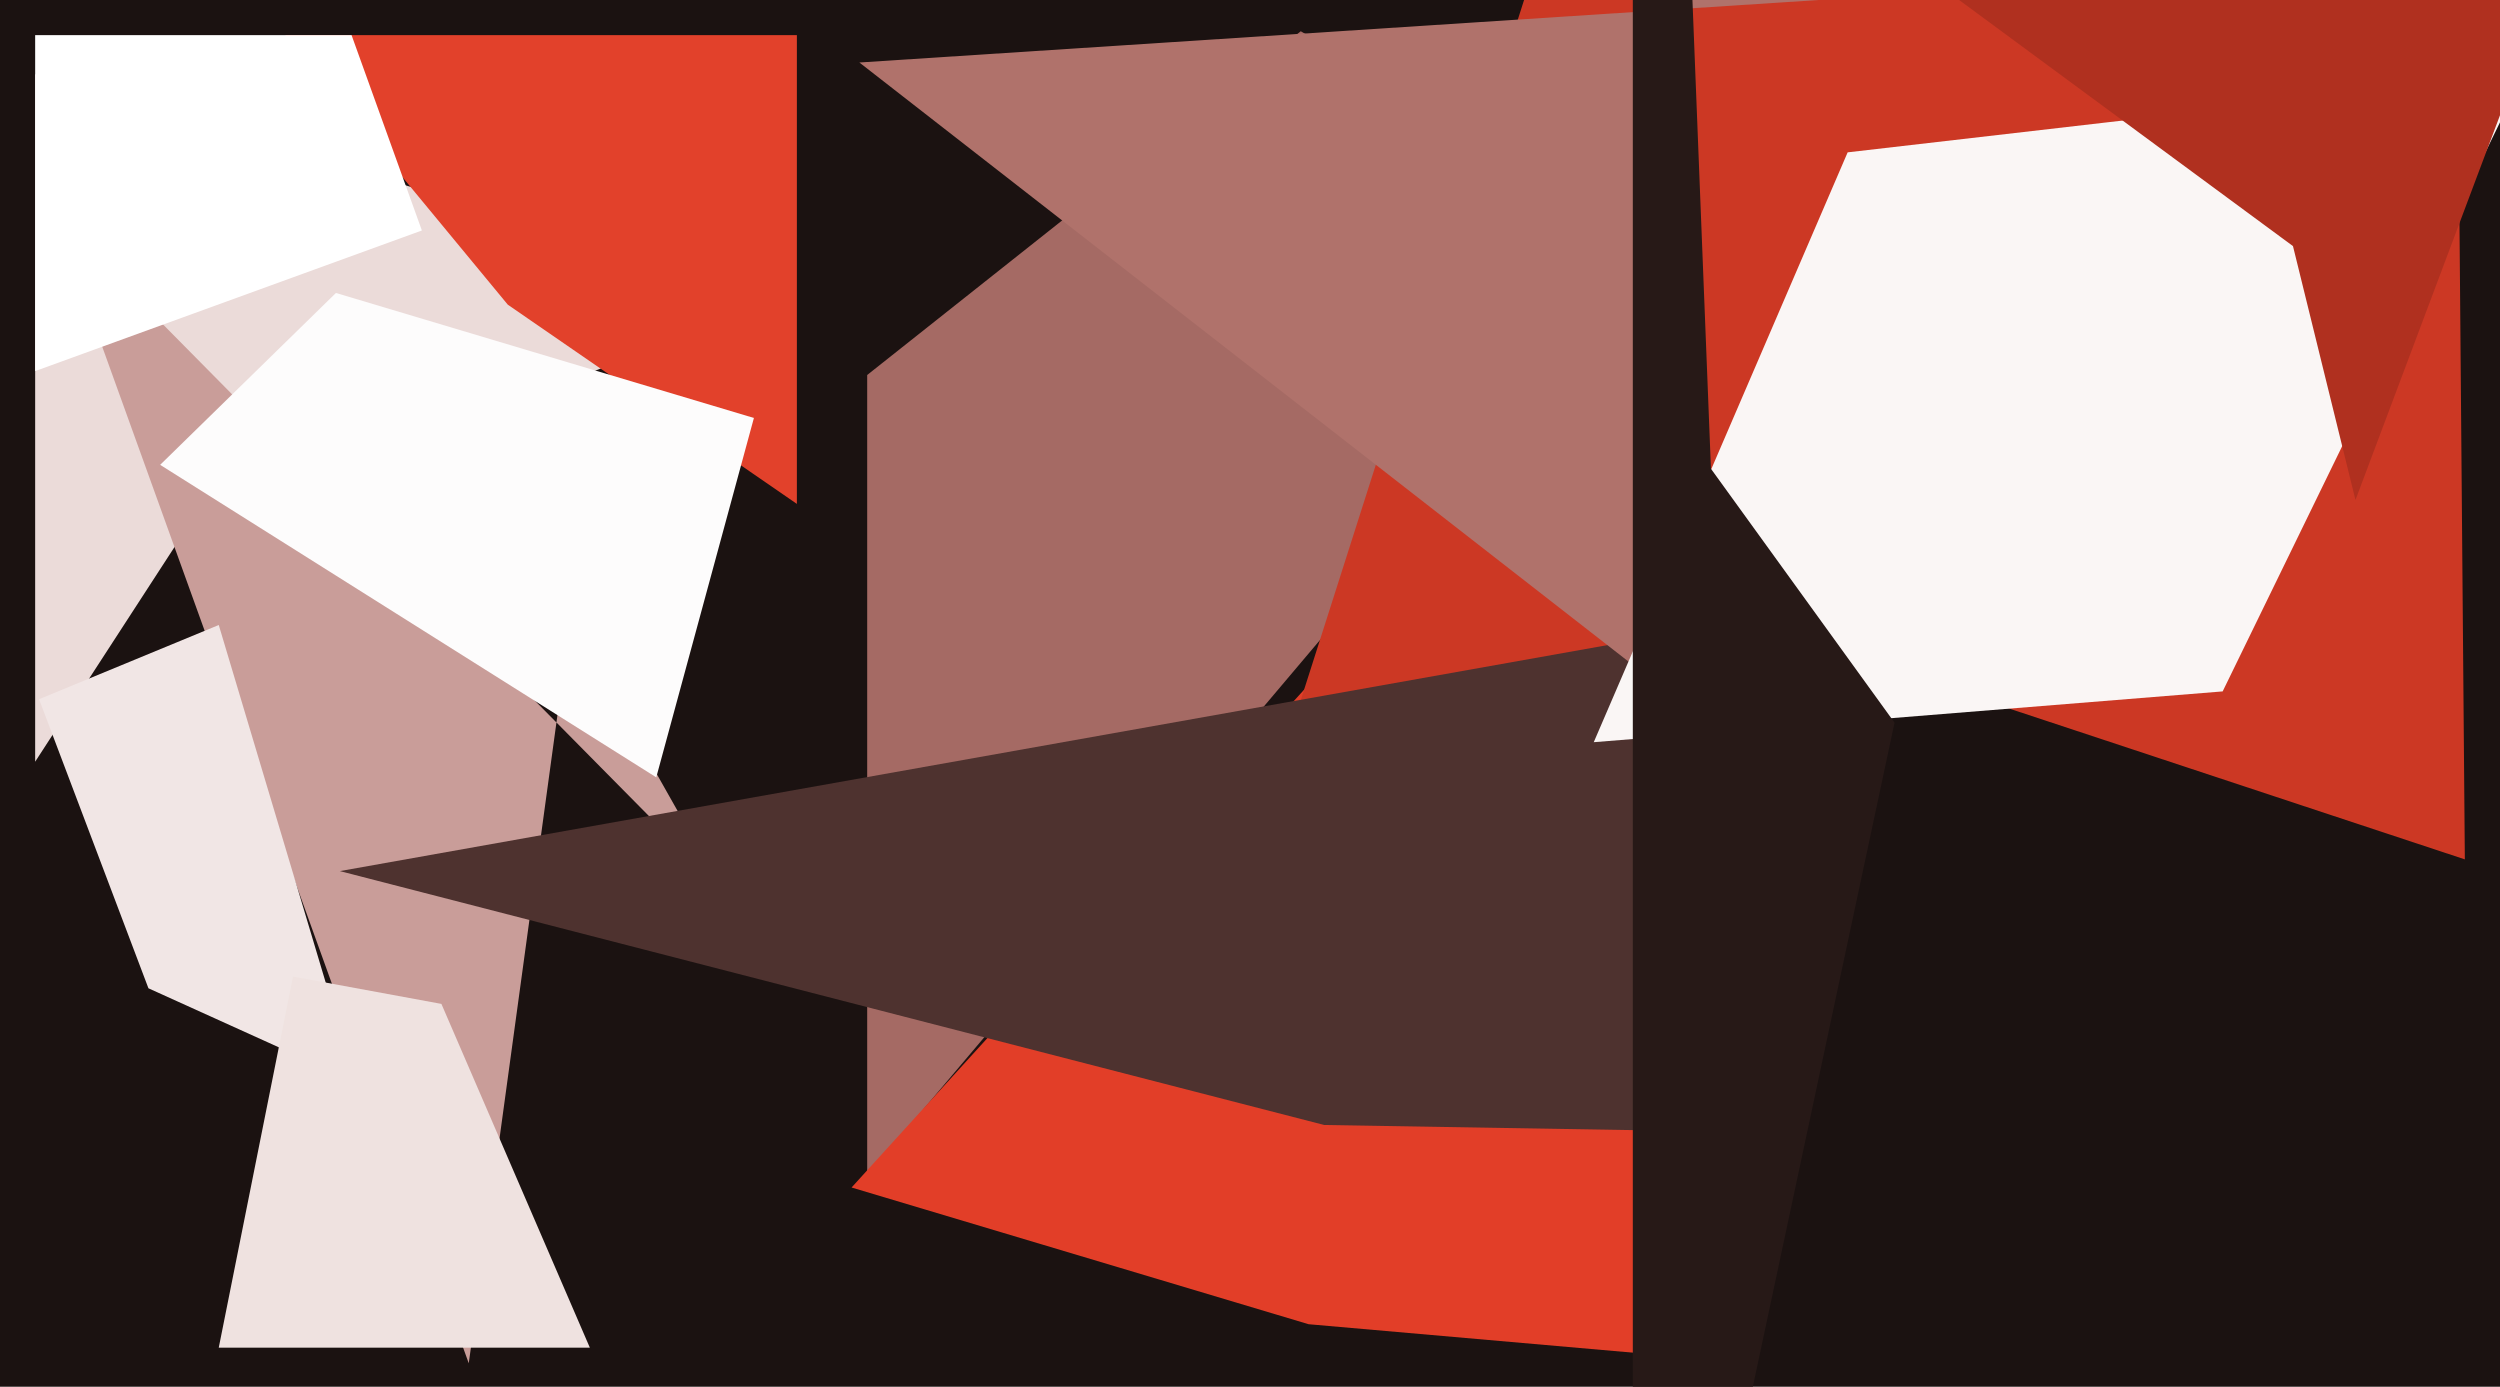
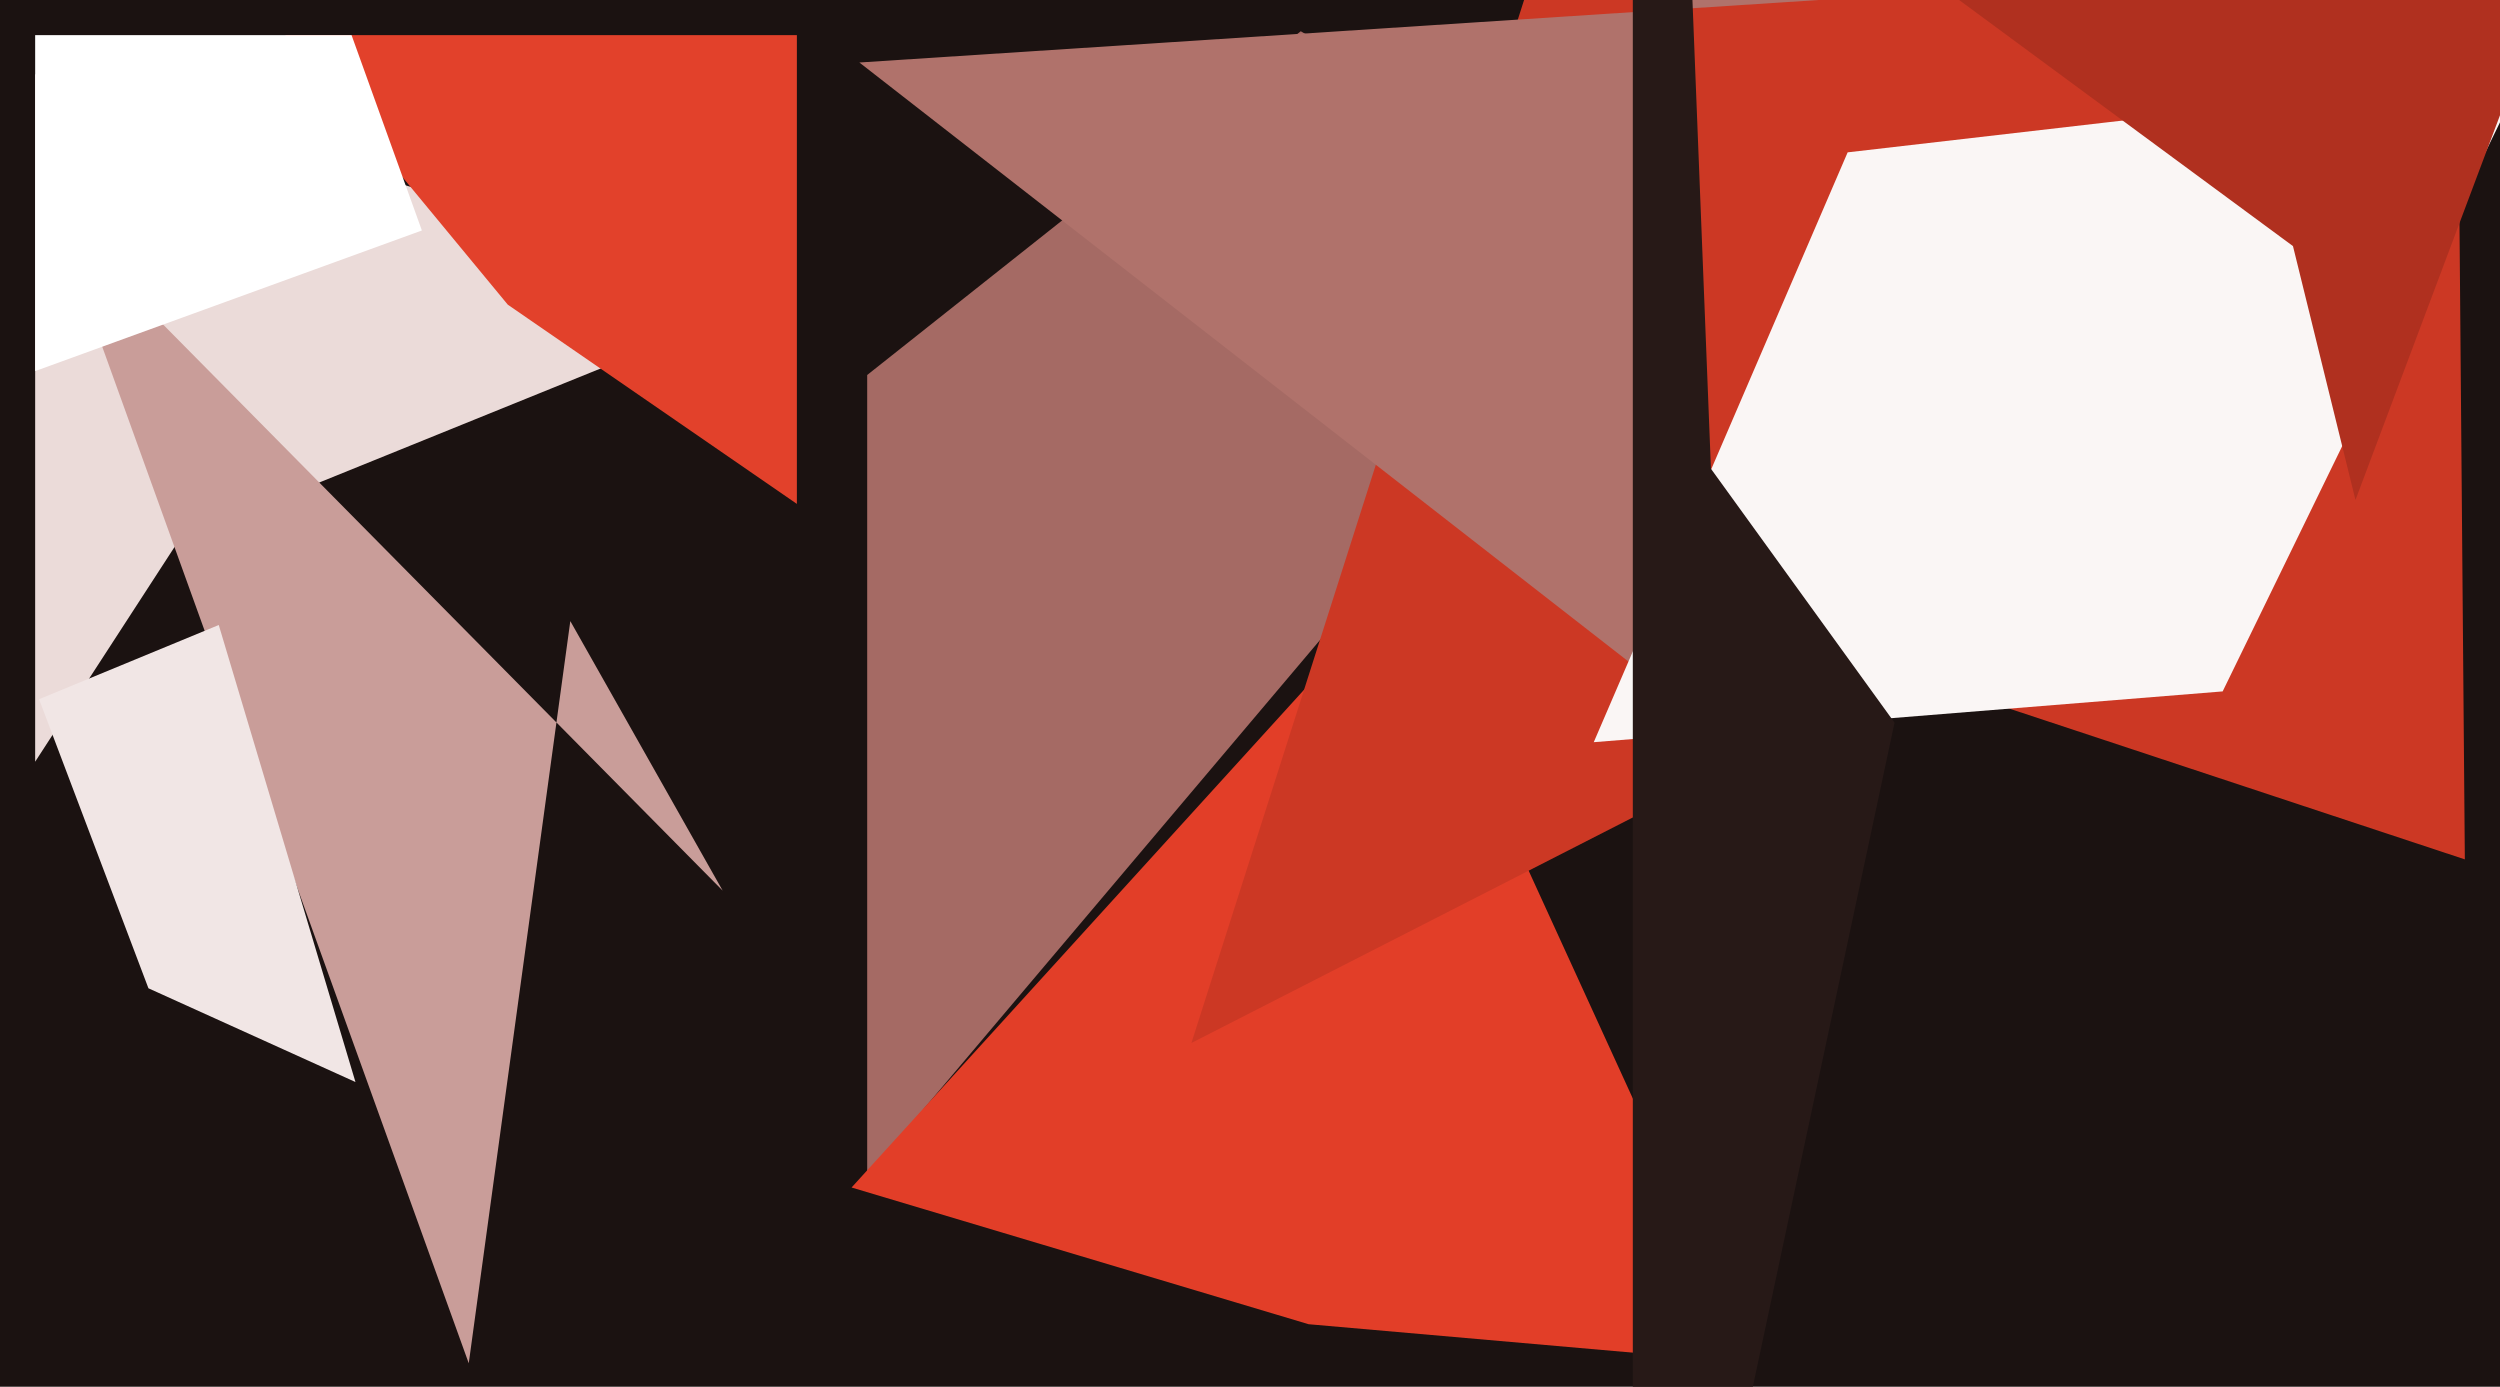
<svg xmlns="http://www.w3.org/2000/svg" width="640px" height="355px">
  <rect width="640" height="355" fill="rgb(27,18,17)" />
  <polygon points="222,301 222,96 333,8 424,62" fill="rgb(165,106,100)" />
  <polygon points="449,349 358,150 218,304 335,339" fill="rgb(226,62,40)" />
  <polygon points="46,138 9,195 9,19 199,76" fill="rgb(235,219,217)" />
  <polygon points="120,349 14,55 185,228 146,159" fill="rgb(201,157,153)" />
  <polygon points="305,267 489,173 631,220 623,-730" fill="rgb(204,56,36)" />
-   <polygon points="339,288 87,223 446,159 459,290" fill="rgb(78,50,47)" />
  <polygon points="220,16 573,-7 428,-6 419,171" fill="rgb(176,114,107)" />
  <polygon points="569,177 408,190 473,39 646,19" fill="rgb(250,246,245)" />
  <polygon points="38,253 10,179 56,160 91,277" fill="rgb(241,230,229)" />
  <polygon points="485,185 418,499 418,-387 438,120" fill="rgb(39,25,23)" />
-   <polygon points="151,345 56,345 75,250 113,257" fill="rgb(239,226,224)" />
  <polygon points="130,78 73,9 204,9 204,129" fill="rgb(226,65,43)" />
-   <polygon points="168,199 41,119 86,75 193,107" fill="rgb(253,252,252)" />
  <polygon points="108,59 9,95 9,9 90,9" fill="rgb(255,255,255)" />
  <polygon points="603,128 587,63 336,-122 677,-69" fill="rgb(176,48,31)" />
</svg>